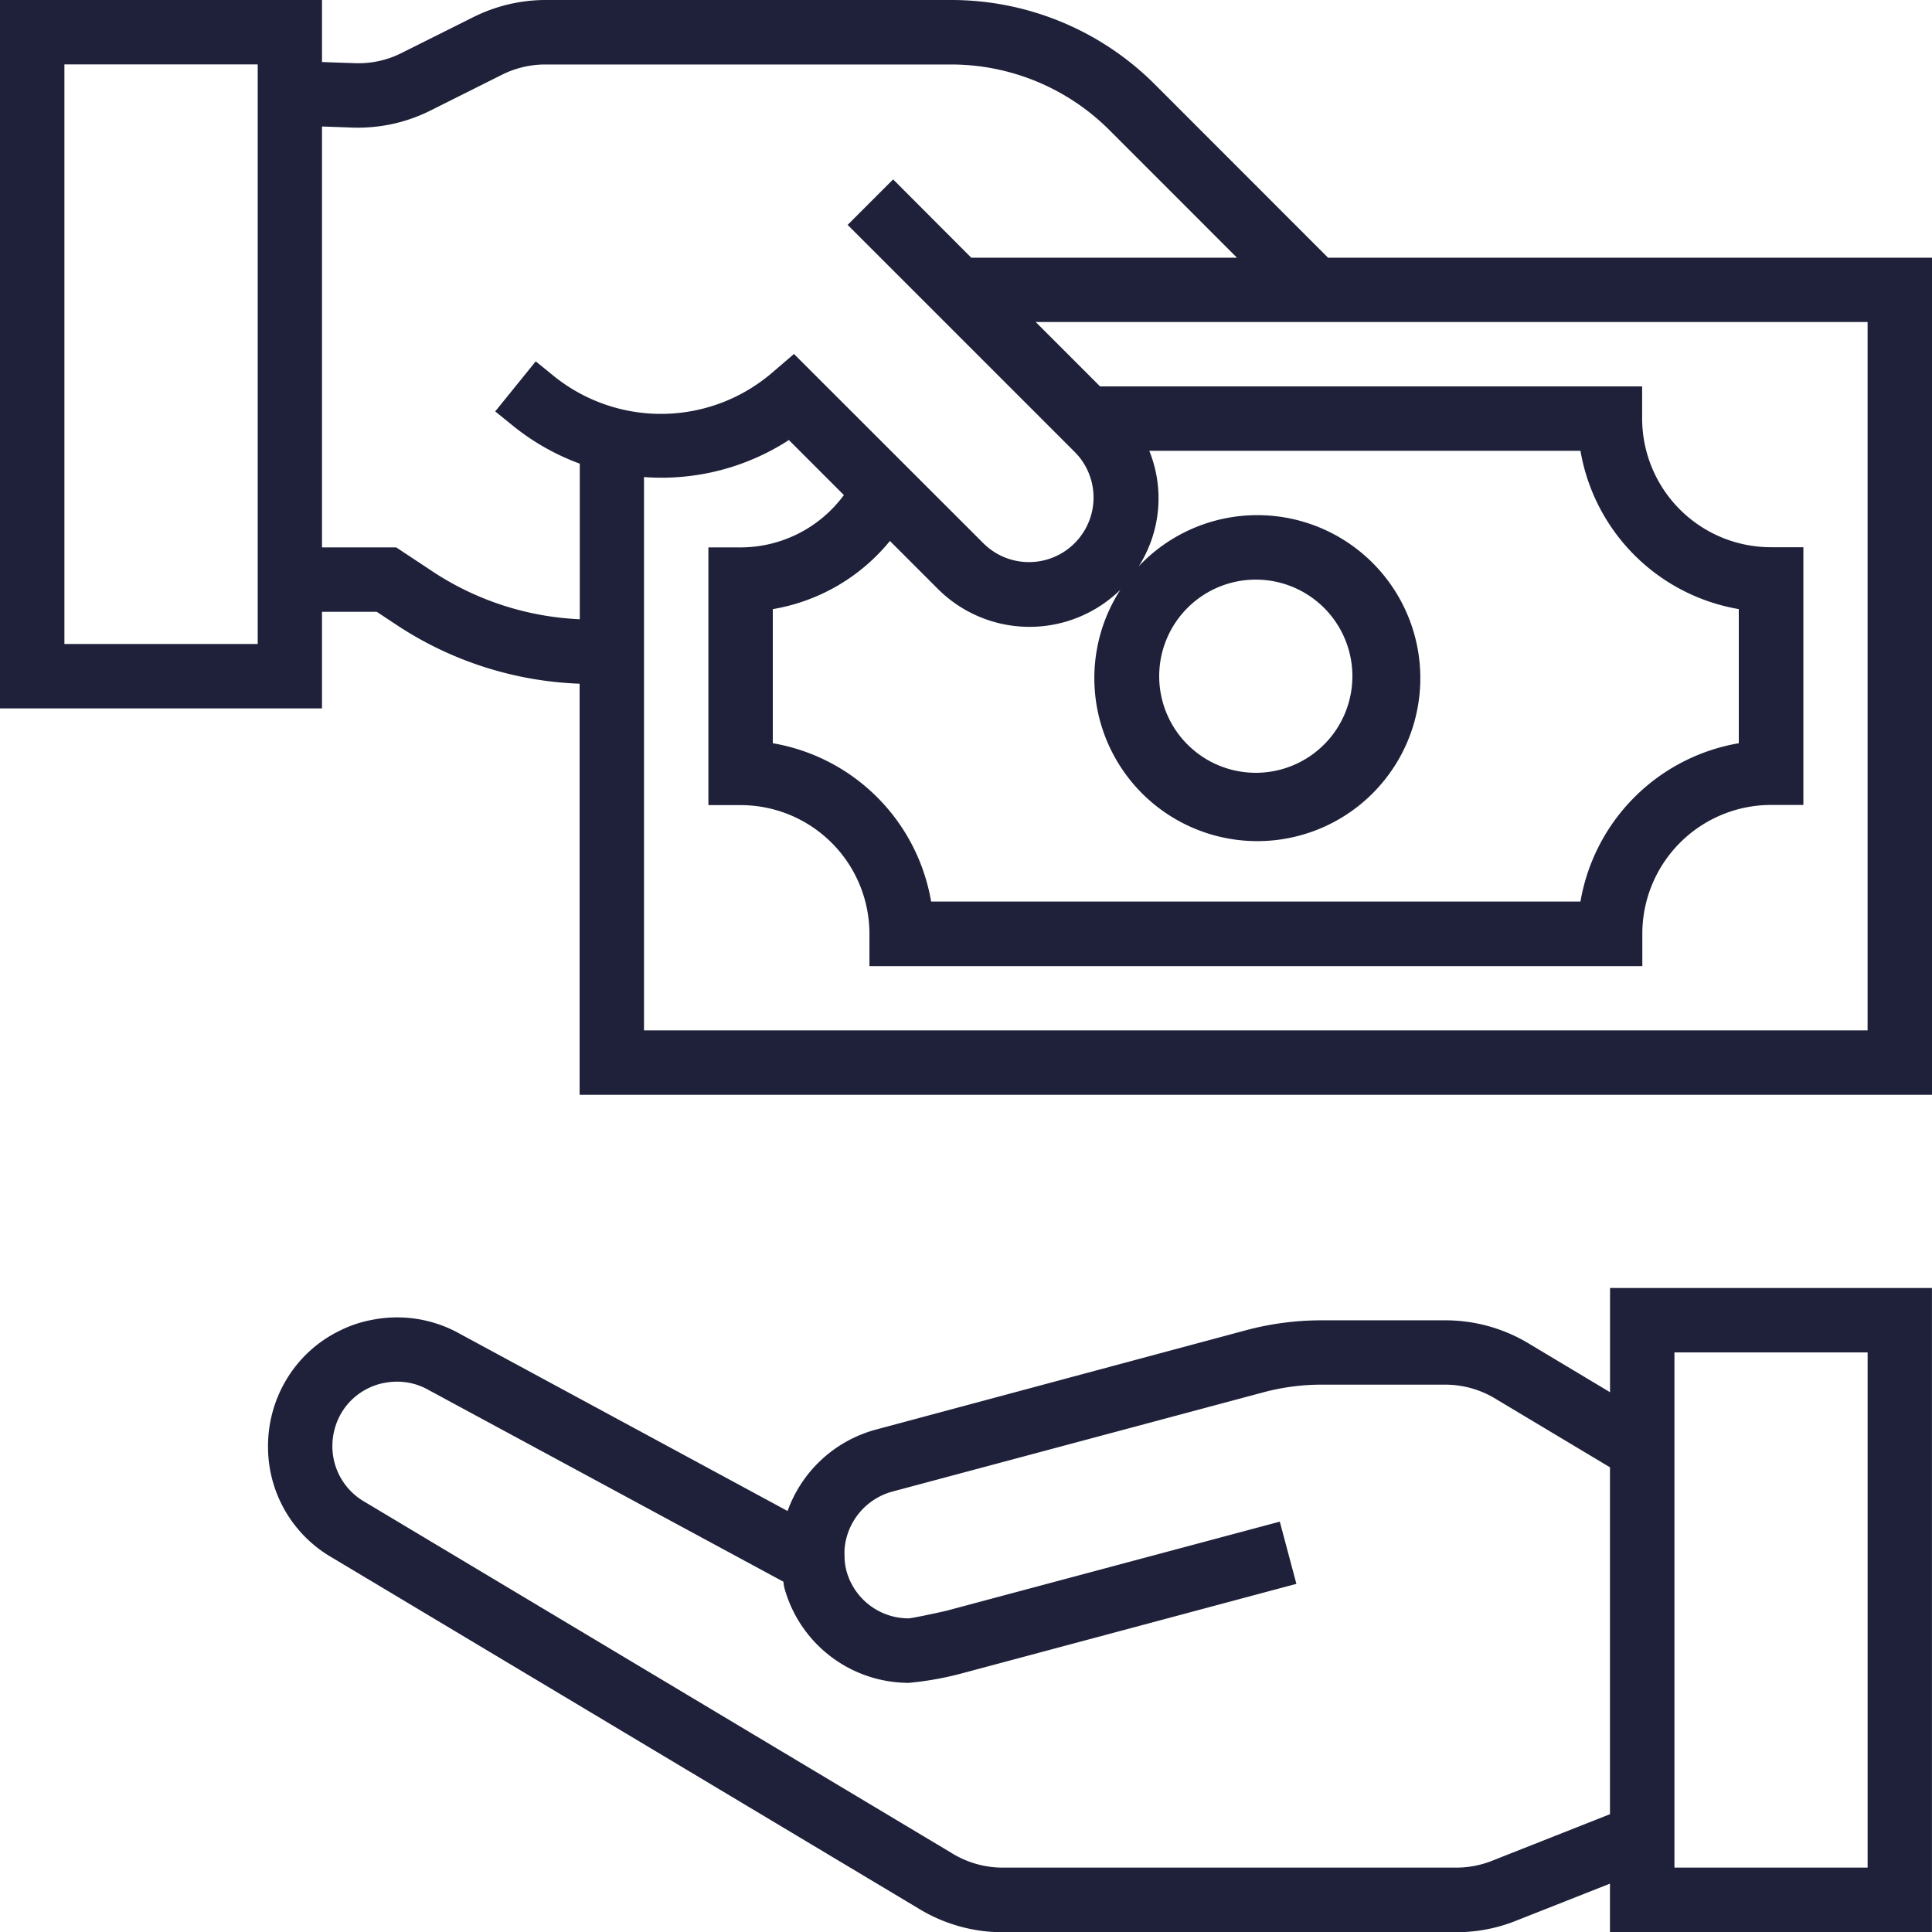
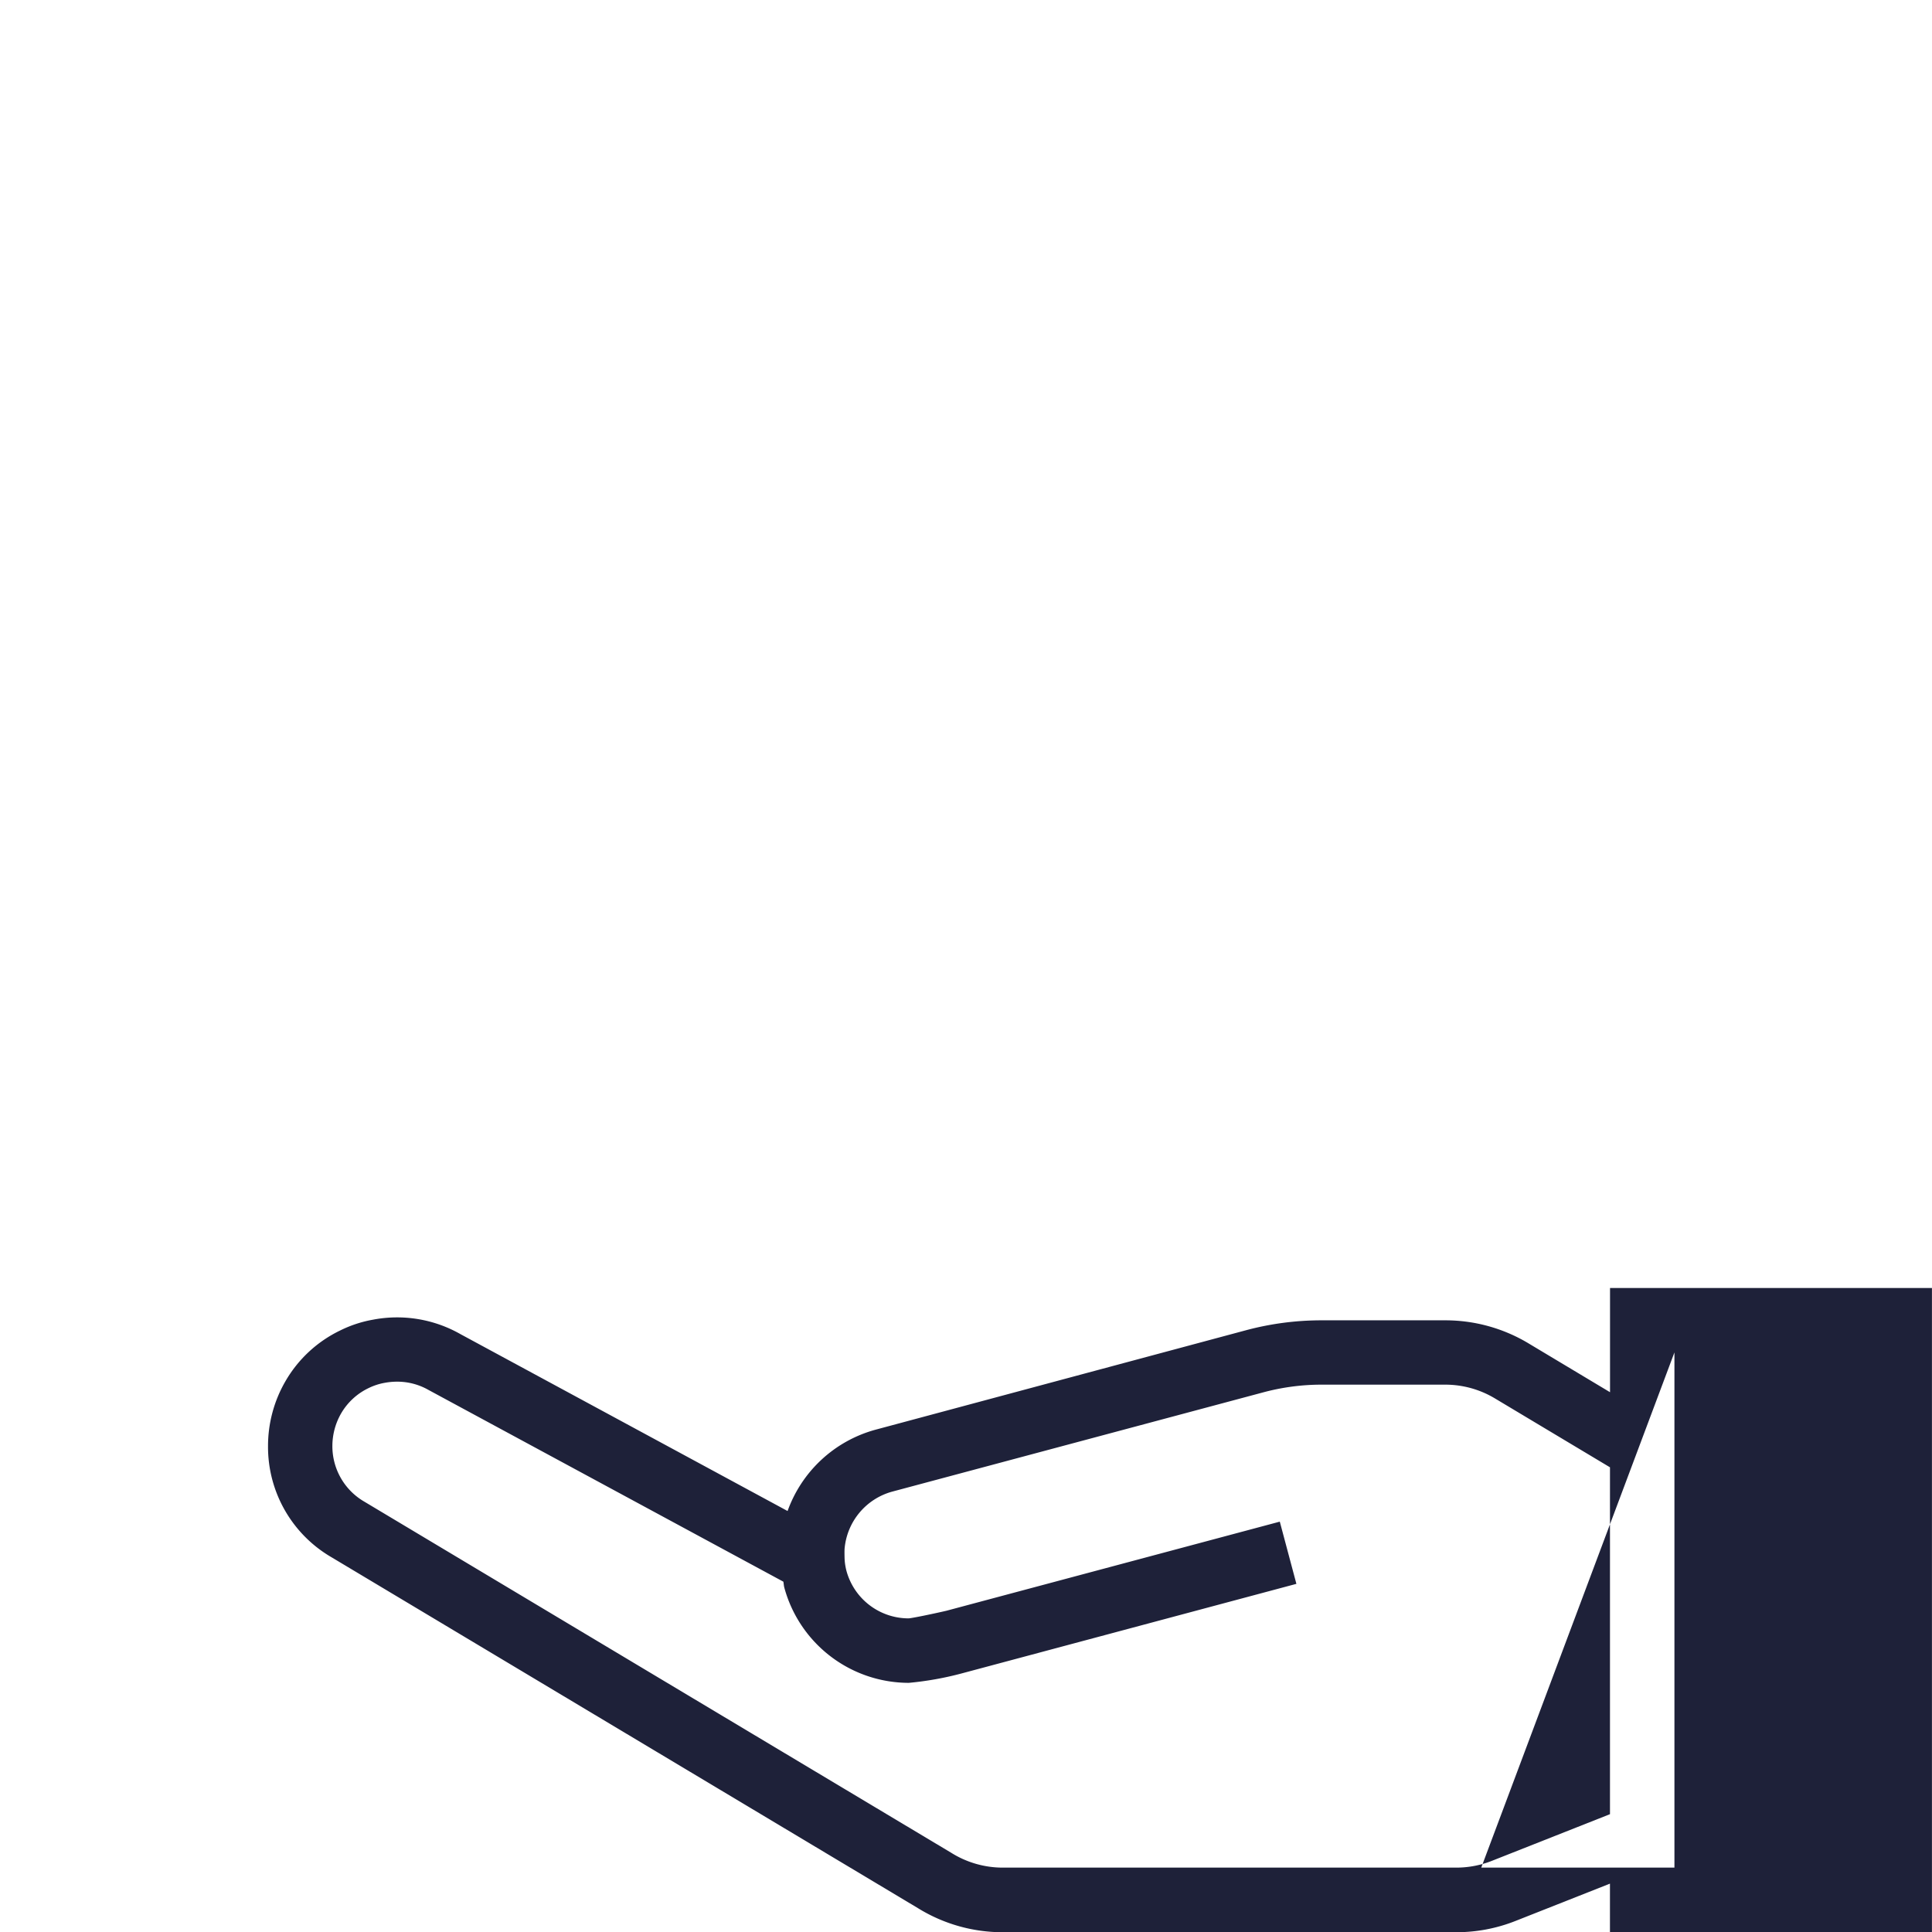
<svg xmlns="http://www.w3.org/2000/svg" width="76.465" height="76.465" viewBox="0 0 76.465 76.465">
  <g id="Group_1219" data-name="Group 1219" transform="translate(-464 -2936)">
-     <path id="Path_135" data-name="Path 135" d="M119.7,324.124l-3.246-1.945a6.386,6.386,0,0,0-3.274-.9h-4.885a11.526,11.526,0,0,0-2.963.382l-14.718,3.951a5.132,5.132,0,0,0-3.465,3.214l-12.946-7a5.072,5.072,0,0,0-3.465-.572,4.781,4.781,0,0,0-1.289.423,5.01,5.01,0,0,0-2.189,2.039,5.107,5.107,0,0,0-.674,2.536,5.05,5.05,0,0,0,2.519,4.408l23.2,13.882a6.371,6.371,0,0,0,3.355.955h17.956a6.353,6.353,0,0,0,2.342-.446l3.739-1.477v1.923h12.744V320H119.7Zm-4.676,18.548a3.835,3.835,0,0,1-1.4.268H95.661a3.834,3.834,0,0,1-2.03-.584L70.4,328.457a2.535,2.535,0,0,1-1.267-2.213,2.589,2.589,0,0,1,.342-1.274,2.506,2.506,0,0,1,1.095-1.011,2.4,2.4,0,0,1,.637-.207,2.682,2.682,0,0,1,.488-.045,2.5,2.5,0,0,1,1.249.331l14.038,7.585c.016.078.016.154.037.232a5.111,5.111,0,0,0,4.927,3.772,12.529,12.529,0,0,0,2.1-.375l13.241-3.543-.657-2.462-13.2,3.528c-.581.134-1.331.287-1.486.3a2.549,2.549,0,0,1-2.464-1.877,2.328,2.328,0,0,1-.074-.472s-.01-.309,0-.417a2.576,2.576,0,0,1,1.875-2.248l14.712-3.936a8.907,8.907,0,0,1,2.3-.3h4.885a3.822,3.822,0,0,1,1.964.543l4.556,2.728v13.729Zm7.225-20.123h7.646v20.391h-7.646Zm0,0" transform="translate(408.022 2666.977)" fill="#1e2139" />
-     <path id="Path_136" data-name="Path 136" d="M52.562,10.2,45.726,3.359A11.39,11.39,0,0,0,37.616,0H21.593a6.416,6.416,0,0,0-2.849.673L15.888,2.1a3.777,3.777,0,0,1-1.849.4l-1.295-.045V0H0V28.037H12.744V24.214h2.167l.771.51a14.05,14.05,0,0,0,7.258,2.336V43.33H76.465V10.2ZM10.2,25.488H2.549V2.549H10.2Zm6.9-2.885-1.418-.938H12.744V5.006l1.2.043a6.4,6.4,0,0,0,3.081-.668l2.854-1.429a3.831,3.831,0,0,1,1.712-.4H37.616a8.861,8.861,0,0,1,6.308,2.612L48.958,10.2H38.442L35.348,7.1l-1.8,1.8,9,9a2.556,2.556,0,0,1-3.607,3.622L31.424,14.01l-.892.765a6.755,6.755,0,0,1-8.59.127l-.739-.6L19.6,16.283l.747.605a9.29,9.29,0,0,0,2.6,1.463v6.158A11.493,11.493,0,0,1,17.093,22.6ZM35.221,21.41l1.923,1.923a5.135,5.135,0,0,0,7.2.006,6.451,6.451,0,1,0,.724-.924,5.012,5.012,0,0,0,.418-4.574H62.552a7.668,7.668,0,0,0,6.266,6.266v5.309a7.668,7.668,0,0,0-6.266,6.266h-25.7a7.668,7.668,0,0,0-6.266-6.266V24.108A7.608,7.608,0,0,0,35.221,21.41Zm10.658,5.353A3.823,3.823,0,1,1,49.7,30.586,3.823,3.823,0,0,1,45.879,26.762ZM73.916,40.781H25.488v-21.9a9.267,9.267,0,0,0,5.735-1.465L33.4,19.594a5.085,5.085,0,0,1-4.086,2.071H28.037v10.2h1.274a5.1,5.1,0,0,1,5.1,5.1v1.274H65V36.958a5.1,5.1,0,0,1,5.1-5.1h1.274v-10.2H70.093a5.1,5.1,0,0,1-5.1-5.1V15.293H43.539L40.99,12.744H73.916Zm0,0" transform="translate(464 2936)" fill="#1e2139" />
+     <path id="Path_135" data-name="Path 135" d="M119.7,324.124l-3.246-1.945a6.386,6.386,0,0,0-3.274-.9h-4.885a11.526,11.526,0,0,0-2.963.382l-14.718,3.951a5.132,5.132,0,0,0-3.465,3.214l-12.946-7a5.072,5.072,0,0,0-3.465-.572,4.781,4.781,0,0,0-1.289.423,5.01,5.01,0,0,0-2.189,2.039,5.107,5.107,0,0,0-.674,2.536,5.05,5.05,0,0,0,2.519,4.408l23.2,13.882a6.371,6.371,0,0,0,3.355.955h17.956a6.353,6.353,0,0,0,2.342-.446l3.739-1.477v1.923h12.744V320H119.7Zm-4.676,18.548a3.835,3.835,0,0,1-1.4.268H95.661a3.834,3.834,0,0,1-2.03-.584L70.4,328.457a2.535,2.535,0,0,1-1.267-2.213,2.589,2.589,0,0,1,.342-1.274,2.506,2.506,0,0,1,1.095-1.011,2.4,2.4,0,0,1,.637-.207,2.682,2.682,0,0,1,.488-.045,2.5,2.5,0,0,1,1.249.331l14.038,7.585c.016.078.016.154.037.232a5.111,5.111,0,0,0,4.927,3.772,12.529,12.529,0,0,0,2.1-.375l13.241-3.543-.657-2.462-13.2,3.528c-.581.134-1.331.287-1.486.3a2.549,2.549,0,0,1-2.464-1.877,2.328,2.328,0,0,1-.074-.472s-.01-.309,0-.417a2.576,2.576,0,0,1,1.875-2.248l14.712-3.936a8.907,8.907,0,0,1,2.3-.3h4.885a3.822,3.822,0,0,1,1.964.543l4.556,2.728v13.729Zm7.225-20.123v20.391h-7.646Zm0,0" transform="translate(408.022 2666.977)" fill="#1e2139" />
  </g>
</svg>